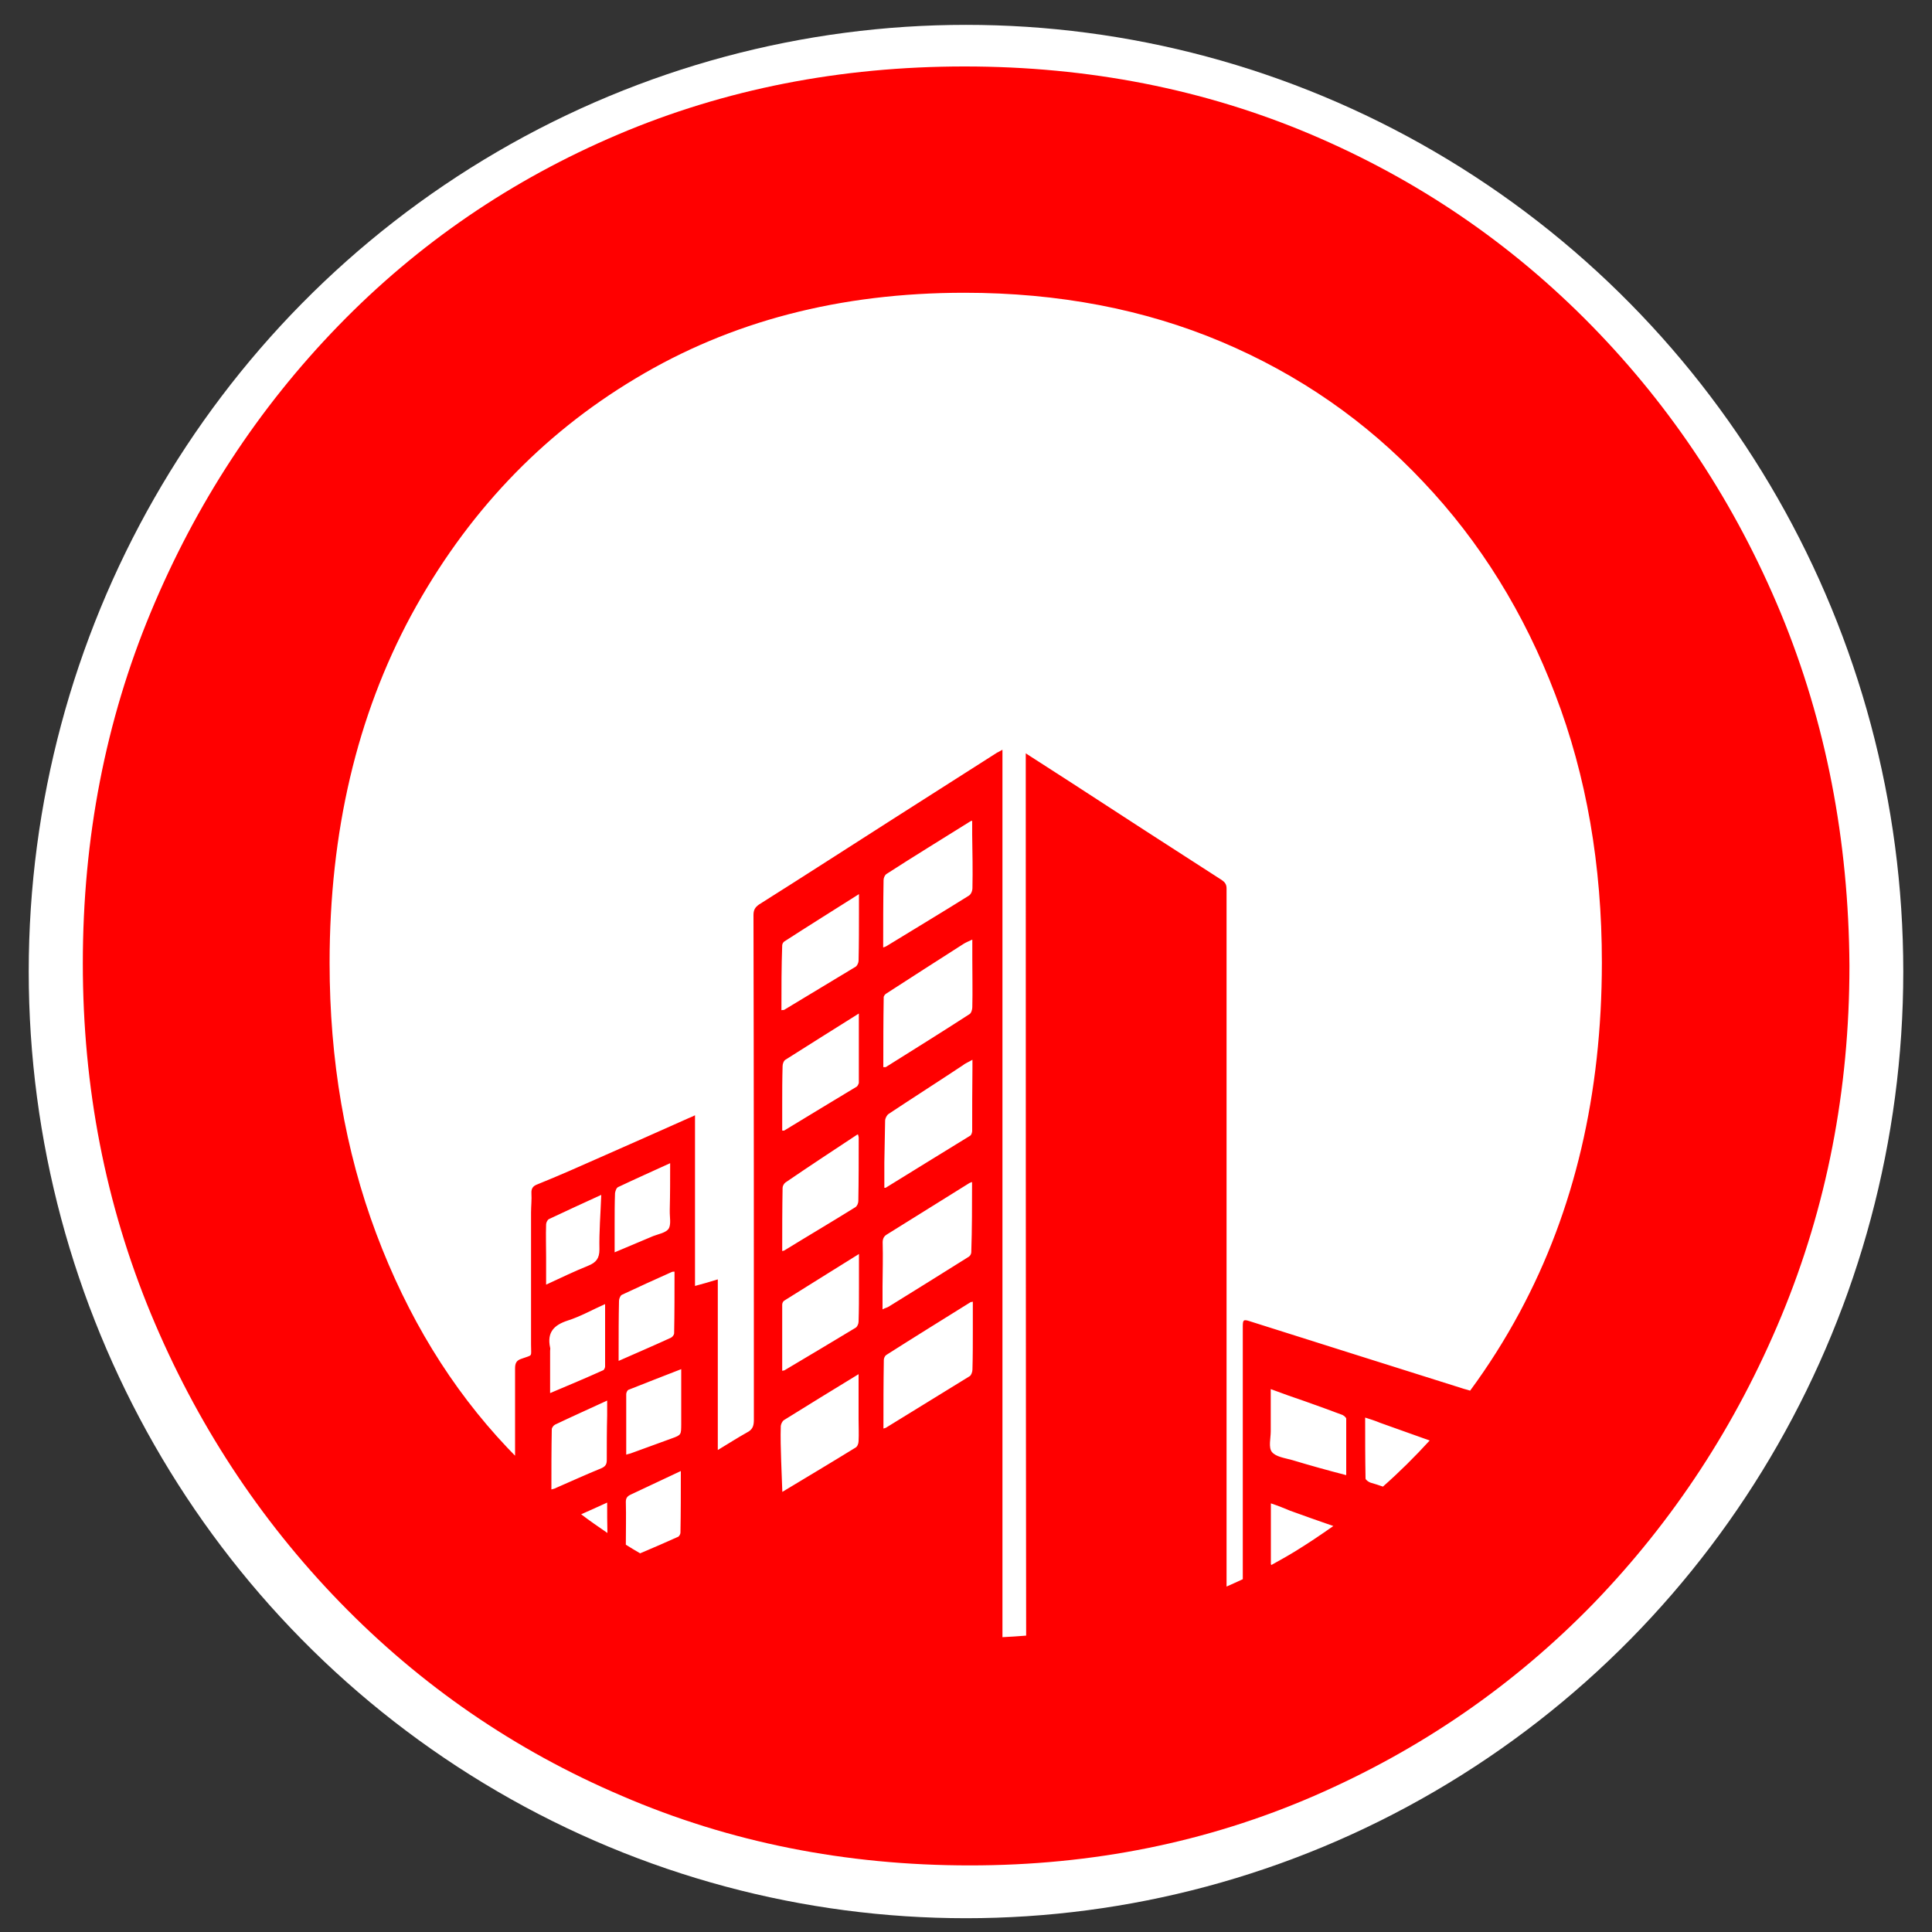
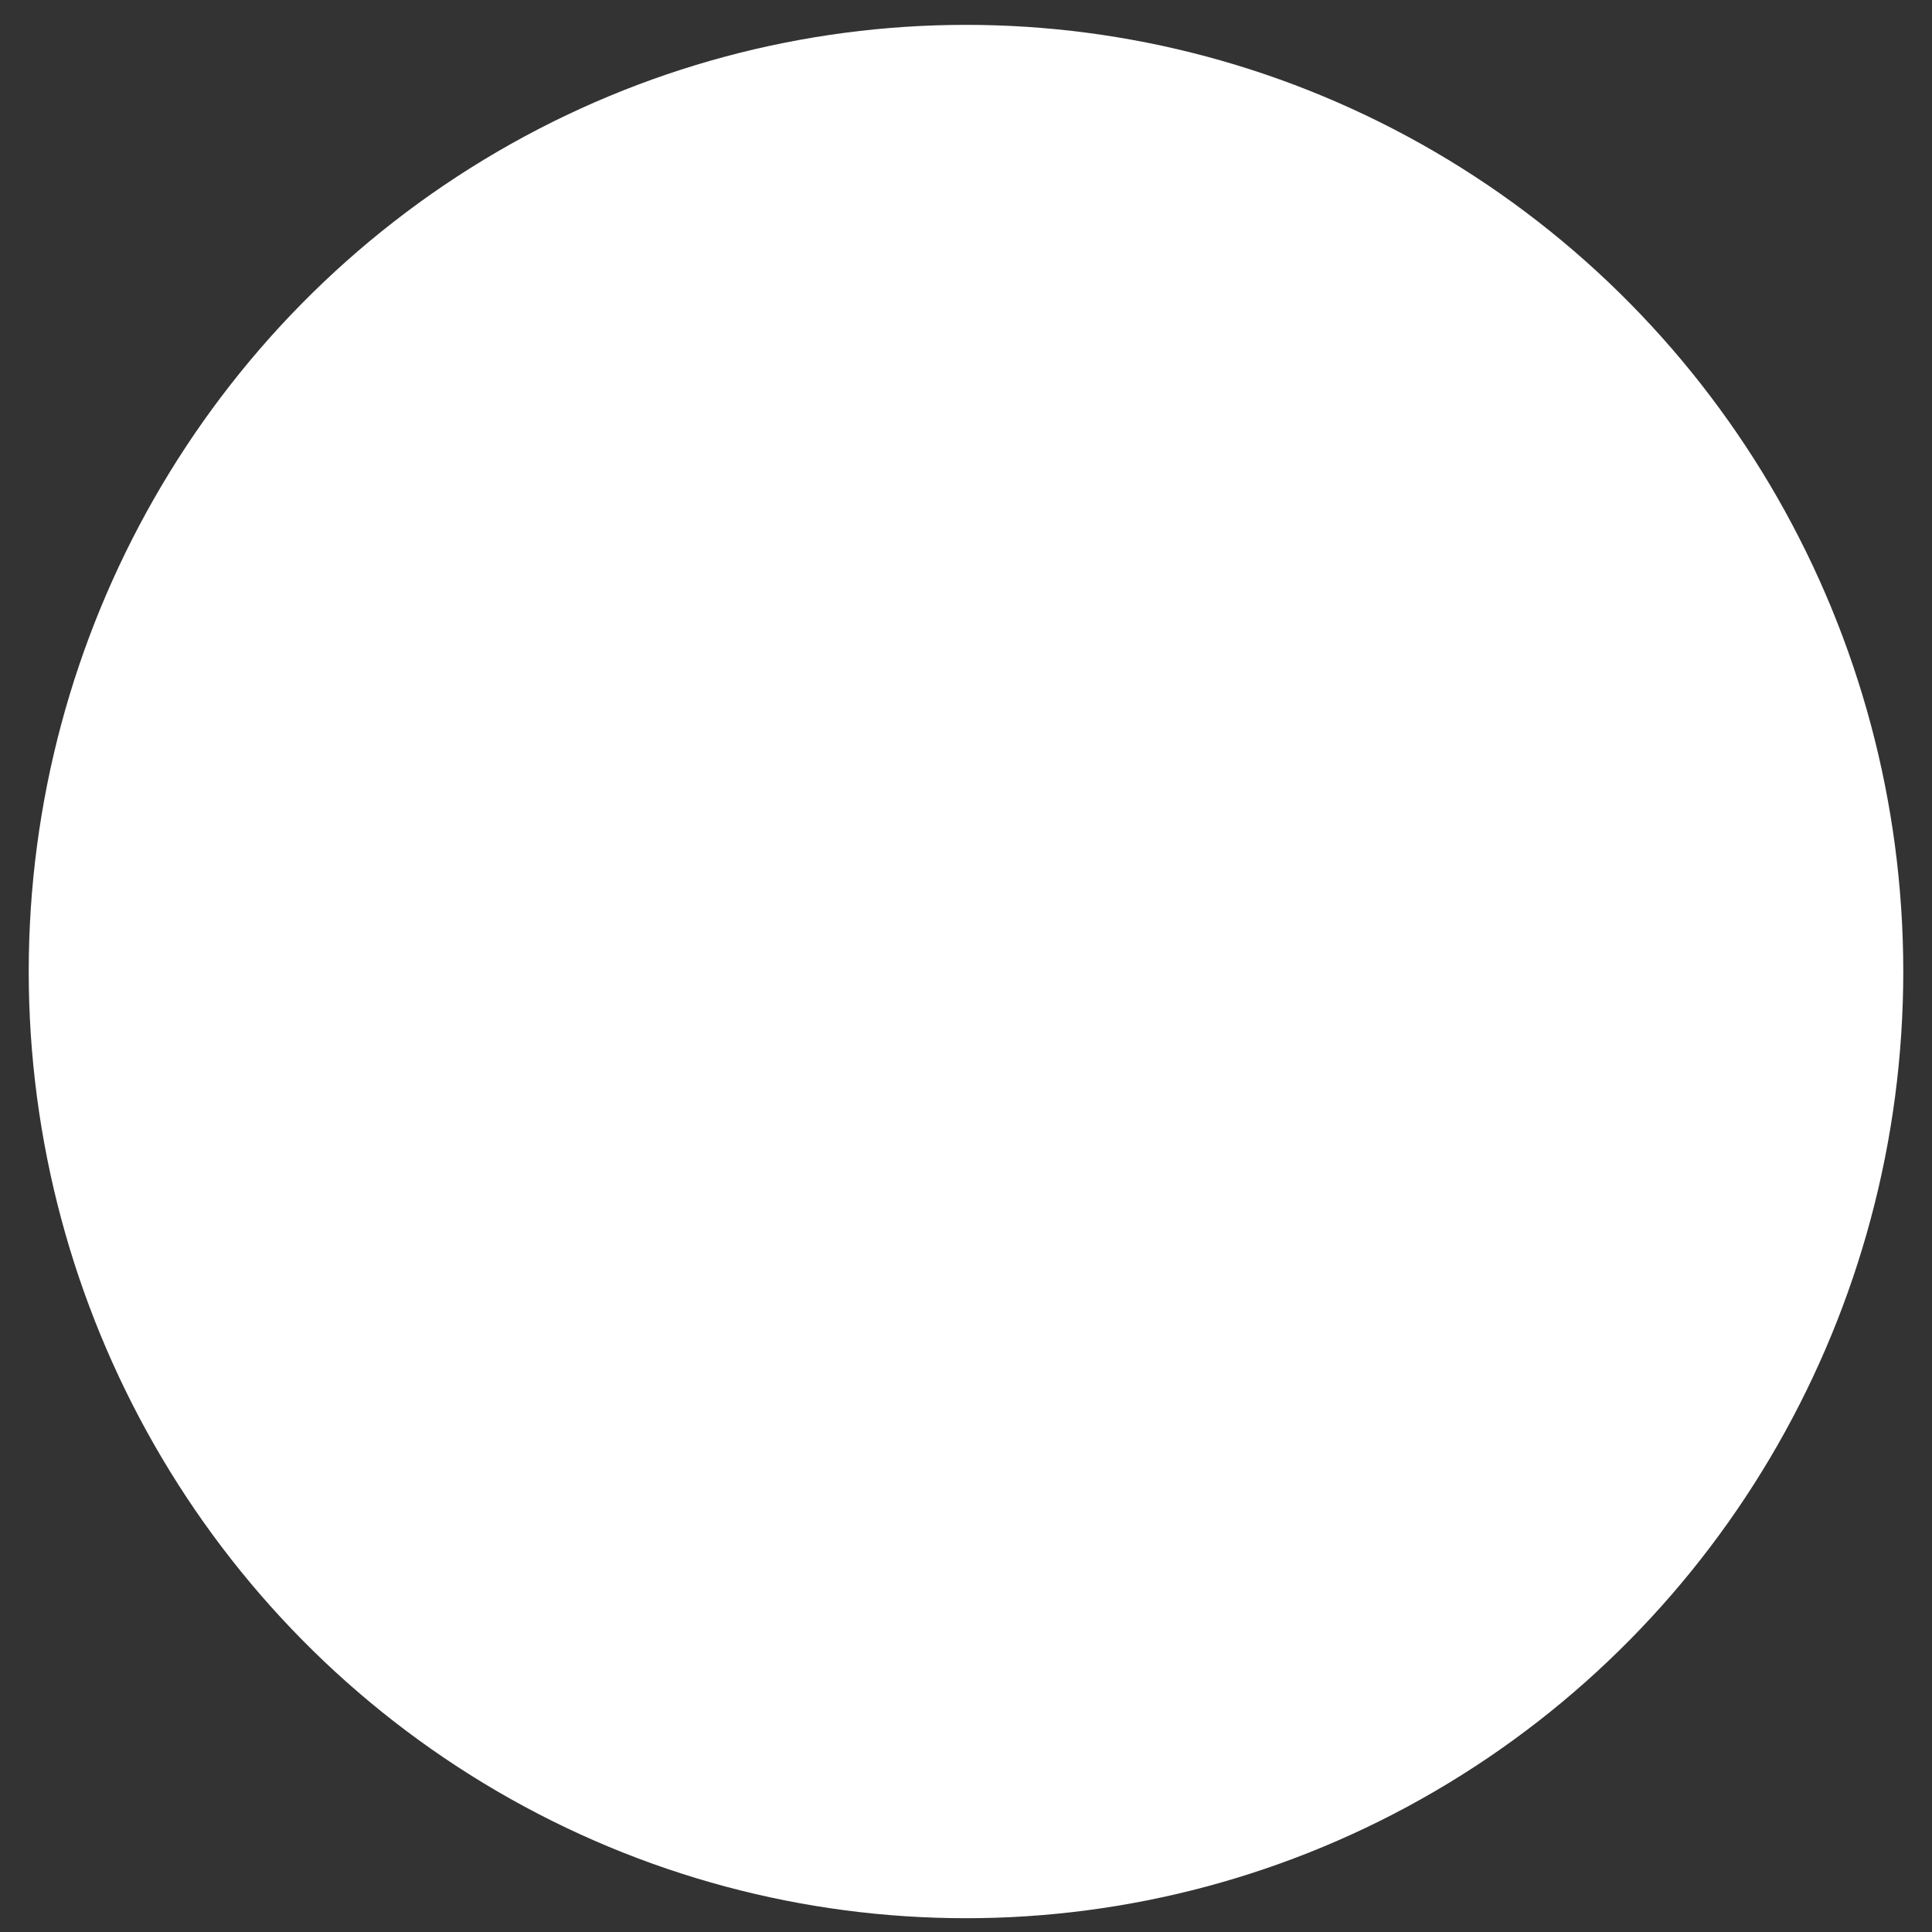
<svg xmlns="http://www.w3.org/2000/svg" version="1.1" id="Layer_1" x="0px" y="0px" viewBox="0 0 1500 1500" style="enable-background:new 0 0 1500 1500;" xml:space="preserve">
  <rect x="0" y="0" width="1500" height="1500" fill="#333333" stroke="none" />
  <style type="text/css"> .st0{fill:#FFFFFF;} .st1{fill:#FF0000;} </style>
  <ellipse class="st0" cx="750" cy="754.3" rx="727.7" ry="735" />
-   <path class="st1" d="M1382.6,476c-35.1-84.6-84.1-159-146.7-223s-135.3-113.5-218-148.6c-82.8-35.1-172.7-52.8-269-52.8 c-96.7,0-186.3,17.7-269,52.8S324.7,189,262.6,253S152.1,391.1,117.1,475.2S64.3,650.3,64.3,748c0,96.6,17.7,187,52.8,271.9 c35.1,84.6,84.1,159.5,146.7,224s135.6,114.9,219.2,150.5c83.3,35.9,173.4,53.9,270,53.9c95.3,0,184.3-18,267.1-53.9 c82.7-35.9,155.2-85.8,217.3-149.7c61.8-64,110.5-138.2,145.7-223c35.1-84.6,52.8-175.3,52.8-271.9 C1435.3,652.2,1417.6,560.7,1382.6,476z M469.8,1061c0,1-0.9,2.8-1.6,2.9c-13.3,6-26.9,11.7-41.1,17.7c0-11.4,0-22.3,0-32.9 c0-0.9,0.3-1.6,0-2.5c-2.5-11.7,2.9-17.4,13.6-20.9c10.1-3.2,19.3-8.5,29.1-12.8C469.8,1028.9,469.8,1044.9,469.8,1061z M471.4,1087.4c0,4.1,0,7.9,0,11.4c-0.3,11.7-0.3,23.1-0.3,34.8c0,3.2-1,4.9-4.1,6.3c-12,4.9-23.4,10.1-35.1,15.2 c-1,0.6-2.2,0.9-3.8,1.3c0-16.1,0-31.3,0.3-46.8c0-1,1.3-2.9,2.5-3.5C443.9,1099.9,457.3,1093.9,471.4,1087.4z M465.4,970.1 c0,6.8-2.5,10.1-8.7,12.6c-10.9,4.4-21.5,9.5-32.7,14.7c0-7.3,0-14.5,0-21.2c0-8.5-0.3-17.1,0-25.6c0-1.3,1-3.5,2.2-4.1 c13.3-6.3,26.4-12.3,40.6-18.8C466.3,942.3,465.1,956.2,465.4,970.1z M471.4,1166.6c0,8,0,15.8,0.2,23.6 c-6.9-4.7-13.8-9.5-20.4-14.5C457.9,1172.7,464.7,1169.7,471.4,1166.6z M519.1,954c-2.2,3.2-7.9,4.1-12,5.7 c-9.8,4.1-19.6,8.2-29.9,12.6c0-7.9,0-15.2,0-22.3c0-7.9,0-15.8,0.3-23.7c0.3-1.6,1-4.1,2.5-4.7c13.3-6.3,26.7-12.3,40.3-18.5 c0,12.3,0,24-0.3,35.9c0,0.3,0,0.9,0,1.3C519.9,945,521.2,950.7,519.1,954z M521.5,1116.8c-10.6,3.8-21.5,7.9-32.1,11.7 c-1.3,0.3-2.5,0.6-3.2,0.9c0-16.1,0-31.6,0-47.1c0-1,0.9-2.9,1.6-3.2c13.6-5.4,26.9-10.6,41.1-16.1c0,9.5,0,18,0,26.7 c0,5.4,0,10.6,0,16.1C528.8,1113.8,529.1,1114.1,521.5,1116.8z M607.6,922.2c0-1.3,1-3.2,2.2-4.1c18-12.3,36.5-24.5,54.7-36.5 c0.3-0.3,0.9-0.6,1.6-0.9c0.3,1,0.6,1.9,0.6,2.8c0,16.4,0,32.7-0.3,49c0,1.6-0.9,3.8-2.2,4.7c-18.3,11.4-36.8,22.3-55,33.5 c-0.3,0.3-0.9,0.3-1.9,0.6C607.3,954.6,607.3,938.5,607.6,922.2z M607.3,877.8c0-6.8,0-13.3,0-20.2c0-9.8,0-19.9,0.3-29.9 c0-1.9,1-4.4,2.5-5.1c18.5-11.7,37-23.4,56.7-35.7c0,18.5,0,35.9,0,53.9c-0.3,1-1,2.8-2.2,3.2c-18.5,11.1-37.3,22.6-55.8,33.8 C608.3,877.8,608,877.8,607.3,877.8z M608.9,1009.8c19-12,38.1-23.7,58-36.2c0,8.7,0,16.9,0,25c0,9.2,0,18.3-0.3,27.5 c0,1.6-0.9,3.8-2.2,4.7c-18.5,11.1-37,22.3-55.5,33.2c-0.3,0-0.6,0-1.6,0.3c0-17.1,0-34.3,0-51.4 C607.3,1011.8,608,1010.3,608.9,1009.8z M666.6,745.8c0,1.6-1,3.8-2.2,4.7c-18.5,11.1-37,22.3-55.5,33.5c-0.3,0.3-0.6,0-2.2,0.3 c0-17.1,0-34,0.6-50.4c0-1,0.9-2.5,1.6-2.9c19-12.3,38.1-24.2,58-36.8c0,4.7,0,8.7,0,12.6C666.9,719.7,666.9,732.7,666.6,745.8z M608.6,1102.6c18.8-11.7,37.8-23.4,58-35.7c0,12.6,0,24,0,35.1c0,5.7,0.3,11.1,0,16.9c0,1.9-1,4.4-2.5,5.1 c-18.5,11.4-37.3,22.6-56.7,34.3c-0.3-8.5-0.6-16.1-0.9-24c-0.3-9.2-0.6-18.3-0.3-27.2C606.4,1105.6,607.3,1103.5,608.6,1102.6z M685.3,964.6c0-2.9,1-4.9,3.5-6.3c21.2-13.3,42.5-26.4,63.7-39.7c0.3-0.3,0.9-0.3,2.2-0.9c0,18.5,0,36.2-0.6,54.5 c0,1.3-0.9,2.9-1.9,3.5c-20.7,13-41.4,25.9-62.1,38.7c-1.3,0.9-2.8,1-4.9,2.2c0-6.6,0-12.3,0-18 C685.3,987.2,685.6,976.1,685.3,964.6z M755,689.4c0,2.2-1,4.9-2.8,6c-21.2,13.3-42.7,26.1-64,39.2c-0.6,0.3-1,0.6-2.5,1 c0-18,0-35.1,0.3-52.3c0-1.6,0.9-3.8,2.2-4.7c21.5-13.9,43.3-27.2,65-40.8c0.3-0.3,0.9-0.3,1.6-0.6c0,3.8,0,7.3,0,10.9 C755,662,755.3,675.8,755,689.4z M755.3,1032.4c0,10.4,0,20.7-0.3,31c0,1.6-0.9,4.4-2.2,5.1c-21.5,13.3-43.3,26.7-65,40 c-0.6,0.3-1,0.3-1.9,0.6c0-18,0-35.7,0.3-53.3c0-1.3,0.9-3.2,1.9-3.8c21.8-13.9,43.8-27.5,65.6-41.1c0.3,0,0.9,0,1.6-0.3 C755.3,1018,755.3,1025.3,755.3,1032.4z M754.8,878.1c0,1-0.6,2.9-1.3,3.5c-22.1,13.6-43.8,26.9-65.9,40.6c-0.3,0-0.9,0-1,0 c0-6.6,0-13,0-19.6c0.3-10.9,0.3-21.5,0.6-32.4c0-1.9,1.3-4.4,2.8-5.4c19-12.6,38.4-25,57.4-37.6c1.9-1.6,4.4-2.5,7.6-4.4 c0,2.8,0,4.4,0,6.3C754.8,845.4,754.8,861.7,754.8,878.1z M688.1,771.4c19.9-12.8,40-25.9,60.2-38.7c1.6-1,3.8-1.9,6.6-3.2 c0,5.4,0,10.1,0,14.7c0,12.8,0.3,25.3,0,37.8c0,1.9-0.9,4.7-2.2,5.4c-21.5,13.9-43.3,27.5-65,41.1c-0.3,0-1,0-1.9,0 c0-18,0-35.7,0.3-53.9C685.9,773.6,687.1,771.9,688.1,771.4z M523.4,1035.1c0,1.3-1.3,2.9-2.5,3.5c-13,6-26.4,11.7-40.6,18 c0-2.9,0-5.4,0-7.9c0-12.8,0-25.9,0.3-38.7c0-1.6,1-4.1,2.2-4.7c12.8-6,25.9-12,38.7-17.7c0.6-0.3,1-0.3,2.2-0.3 C523.7,1003.9,523.7,1019.6,523.4,1035.1z M485.9,1166.1c0-2.9,1-4.4,3.8-5.7c12.8-6,25.6-12,38.9-18.3c0,16.6,0,32.1-0.3,47.9 c0,1-0.9,2.8-1.9,3.2c-9.7,4.4-19.5,8.6-29.4,12.8c-3.8-2.2-7.5-4.4-11.1-6.7C485.9,1188.3,486.2,1177.2,485.9,1166.1z M1064,1151.1 c-1.6-0.6-3.8-2.2-3.8-3.2c-0.3-15.5-0.3-31.3-0.3-47.3c4.1,1.3,7.9,2.5,11.7,4.1c12.6,4.5,25.6,9.1,38.4,13.7 c-11.5,12.6-23.6,24.6-36.3,35.8C1070.5,1153,1067.3,1152.1,1064,1151.1z M1045.2,1145.3c-14.7-3.8-28.3-7.6-41.9-11.7 c-5.7-1.6-12.8-2.5-15.8-6.3c-2.8-3.5-0.9-10.6-0.9-16.1c0-10.6,0-21.2,0-32.7c9.5,3.5,18,6.6,26.7,9.5c9.8,3.5,19.6,7,29.1,10.6 c1,0.6,2.8,1.9,2.8,2.9C1045.2,1116,1045.2,1129.8,1045.2,1145.3z M986.7,1214c0-15.5,0-30.8,0-46.8c5.7,1.9,10.4,3.8,14.9,5.7 c11.1,4,22.2,8,33.6,11.9c-9.8,6.9-19.9,13.7-30.2,20c-5.9,3.6-11.9,6.9-18,10.3C986.8,1214.6,986.7,1214.3,986.7,1214z M1179.9,1018.8c-11.6,21.6-24.5,41.9-38.5,60.9c-1.5-0.5-3-0.9-4.5-1.3c-55.5-17.4-111.1-35.1-166.6-52.6c-4.9-1.6-5.4-1-5.4,4.1 c0,41.1,0,82,0,123c0,24.3,0,48.8,0,73.2c-4.2,2-8.4,3.8-12.6,5.7c0-87.7,0-175.1,0-262.9c0-93.1,0-185.9,0-279.1 c0-3.2-1.3-4.9-3.8-6.6c-38.9-25-78.2-50.4-117-75.7c-11.4-7.3-22.8-14.7-35.1-22.6c0,228.8,0,456.9,0.3,685 c-6.1,0.5-12.3,0.9-18.4,1.2c0-229.6,0-458.8,0-689c-2.5,1.3-3.2,1.9-4.1,2.2c-26.9,17.1-54.2,34.6-81.1,51.7 c-34.6,22.1-69.1,44.4-103.7,66.2c-3.2,2.2-4.4,4.4-4.4,8.2c0.3,130.6,0.3,261.3,0.3,392c0,4.7-1,7.6-5.4,9.8 c-7.3,4.1-14.5,8.7-22.6,13.6c0-44.7,0-88.4,0-132.5c-6,1.9-11.7,3.5-17.7,5.1c0-44.4,0-88.2,0-132.5c-1.9,1-3.5,1.6-4.9,2.2 c-22.6,10.1-45.4,20.2-68.1,30.2c-16.4,7.3-32.7,14.5-49.3,21.2c-3.5,1.3-4.9,3.2-4.7,7c0.3,4.9-0.3,10.1-0.3,14.9 c0,34,0,68.4,0,102.6c0,10.1,1.6,7.6-7.3,10.9c-4.1,1.3-5.1,3.5-5.1,7.6c0,22.5,0,45.2,0,67.7c-2-2-4-4.1-6-6.2 c-43.8-46.3-77.6-101.8-101.8-166.3c-24.2-64.5-36.2-134.7-36.2-210.1c0-101.8,21.2-191.7,63.4-270 c42.5-78.2,100.4-139.7,174.2-183.8c73.8-44.4,158.7-66.5,255.3-66.5c72.9,0,139.7,12.8,199.6,38.1 c59.9,25.3,112.2,61.5,156.5,108.6c44.4,46.8,78.6,102.1,102.6,165.2c24.2,63.1,36.2,132.5,36.2,208.2 C1243.6,849.5,1222.4,939.9,1179.9,1018.8z" />
</svg>